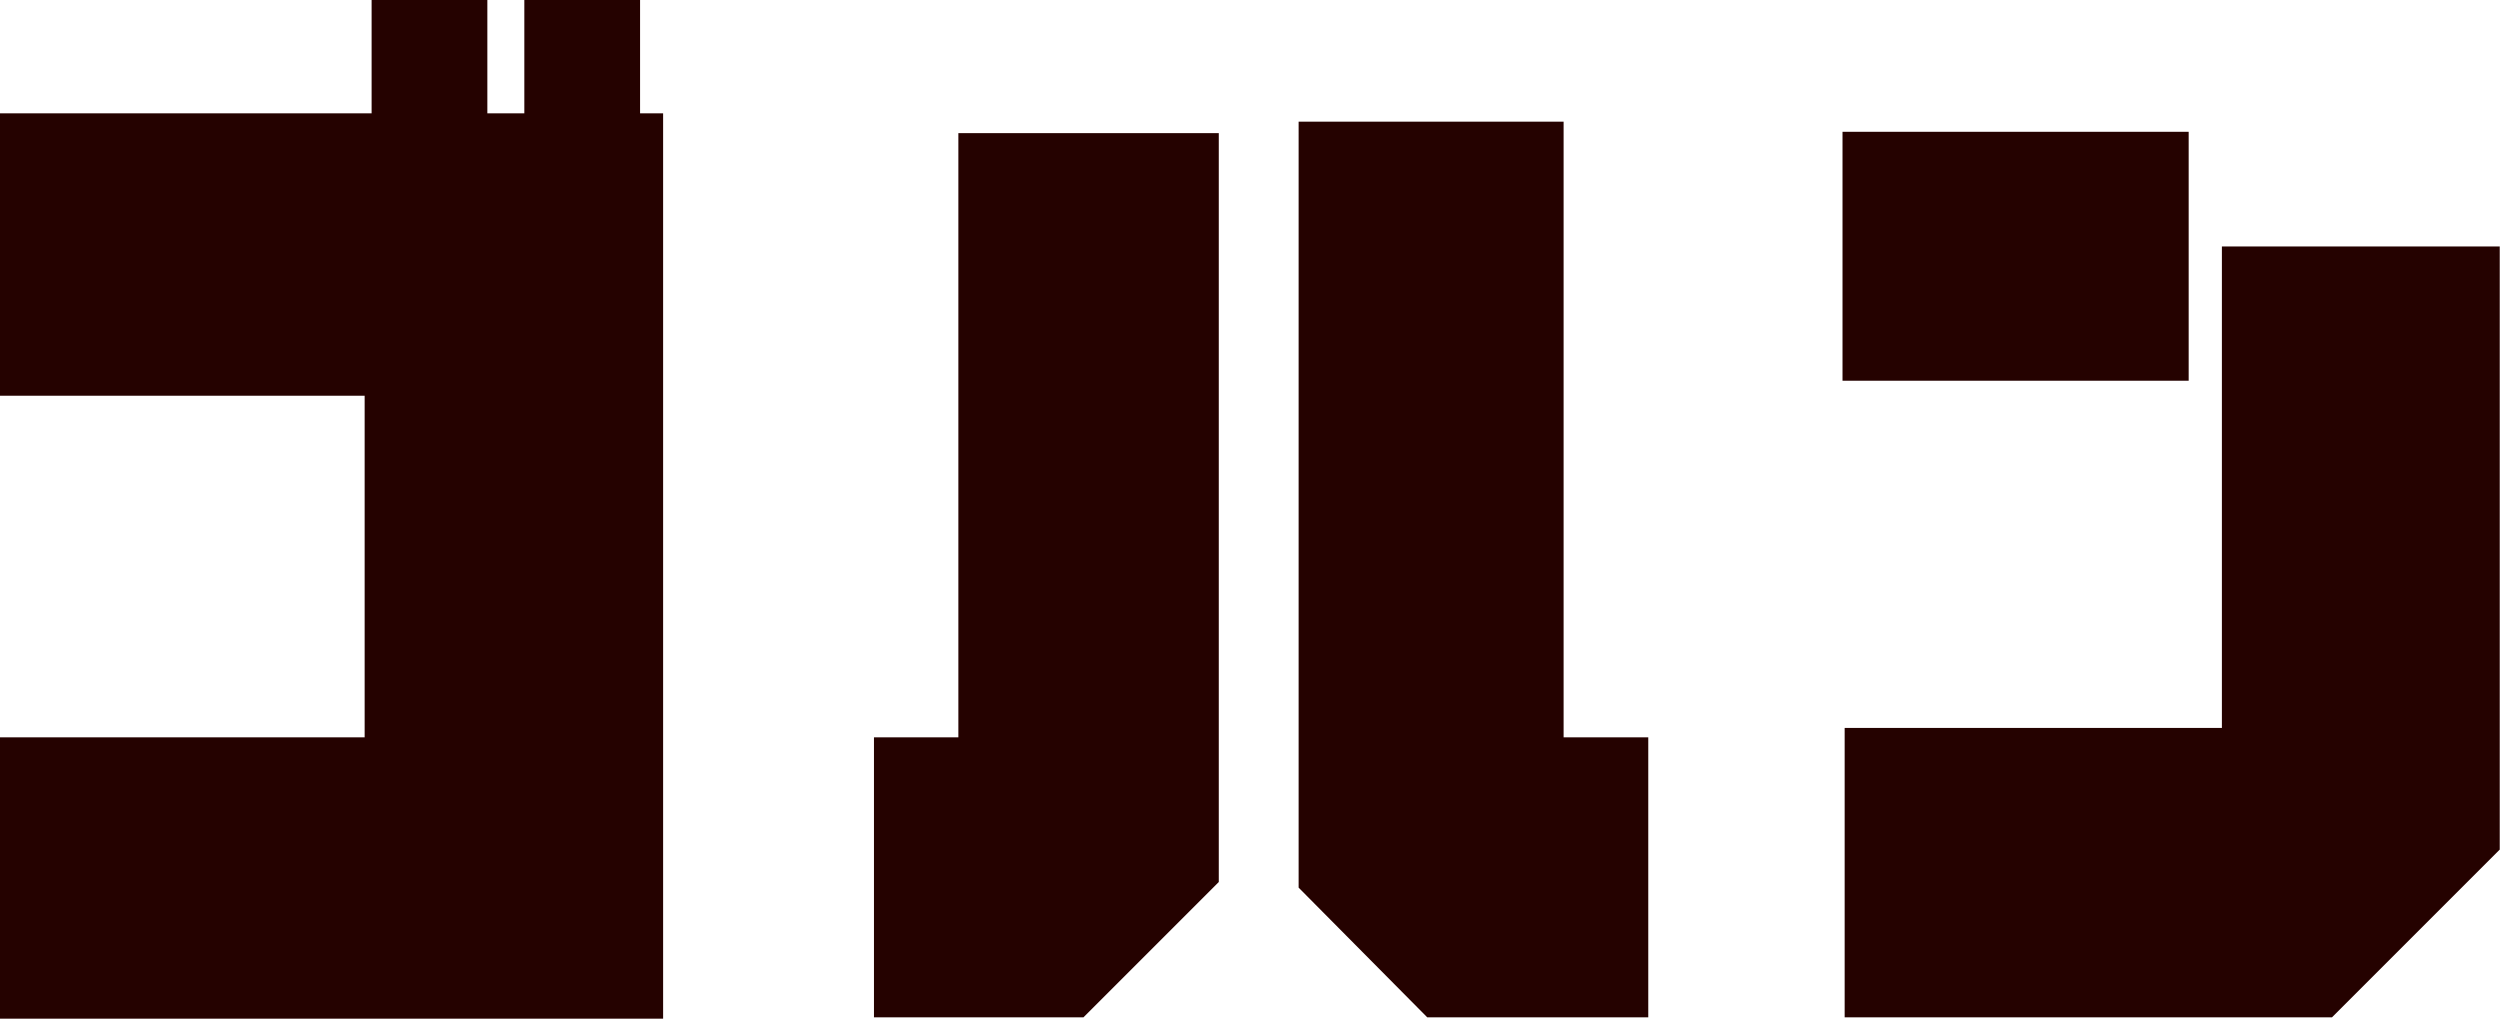
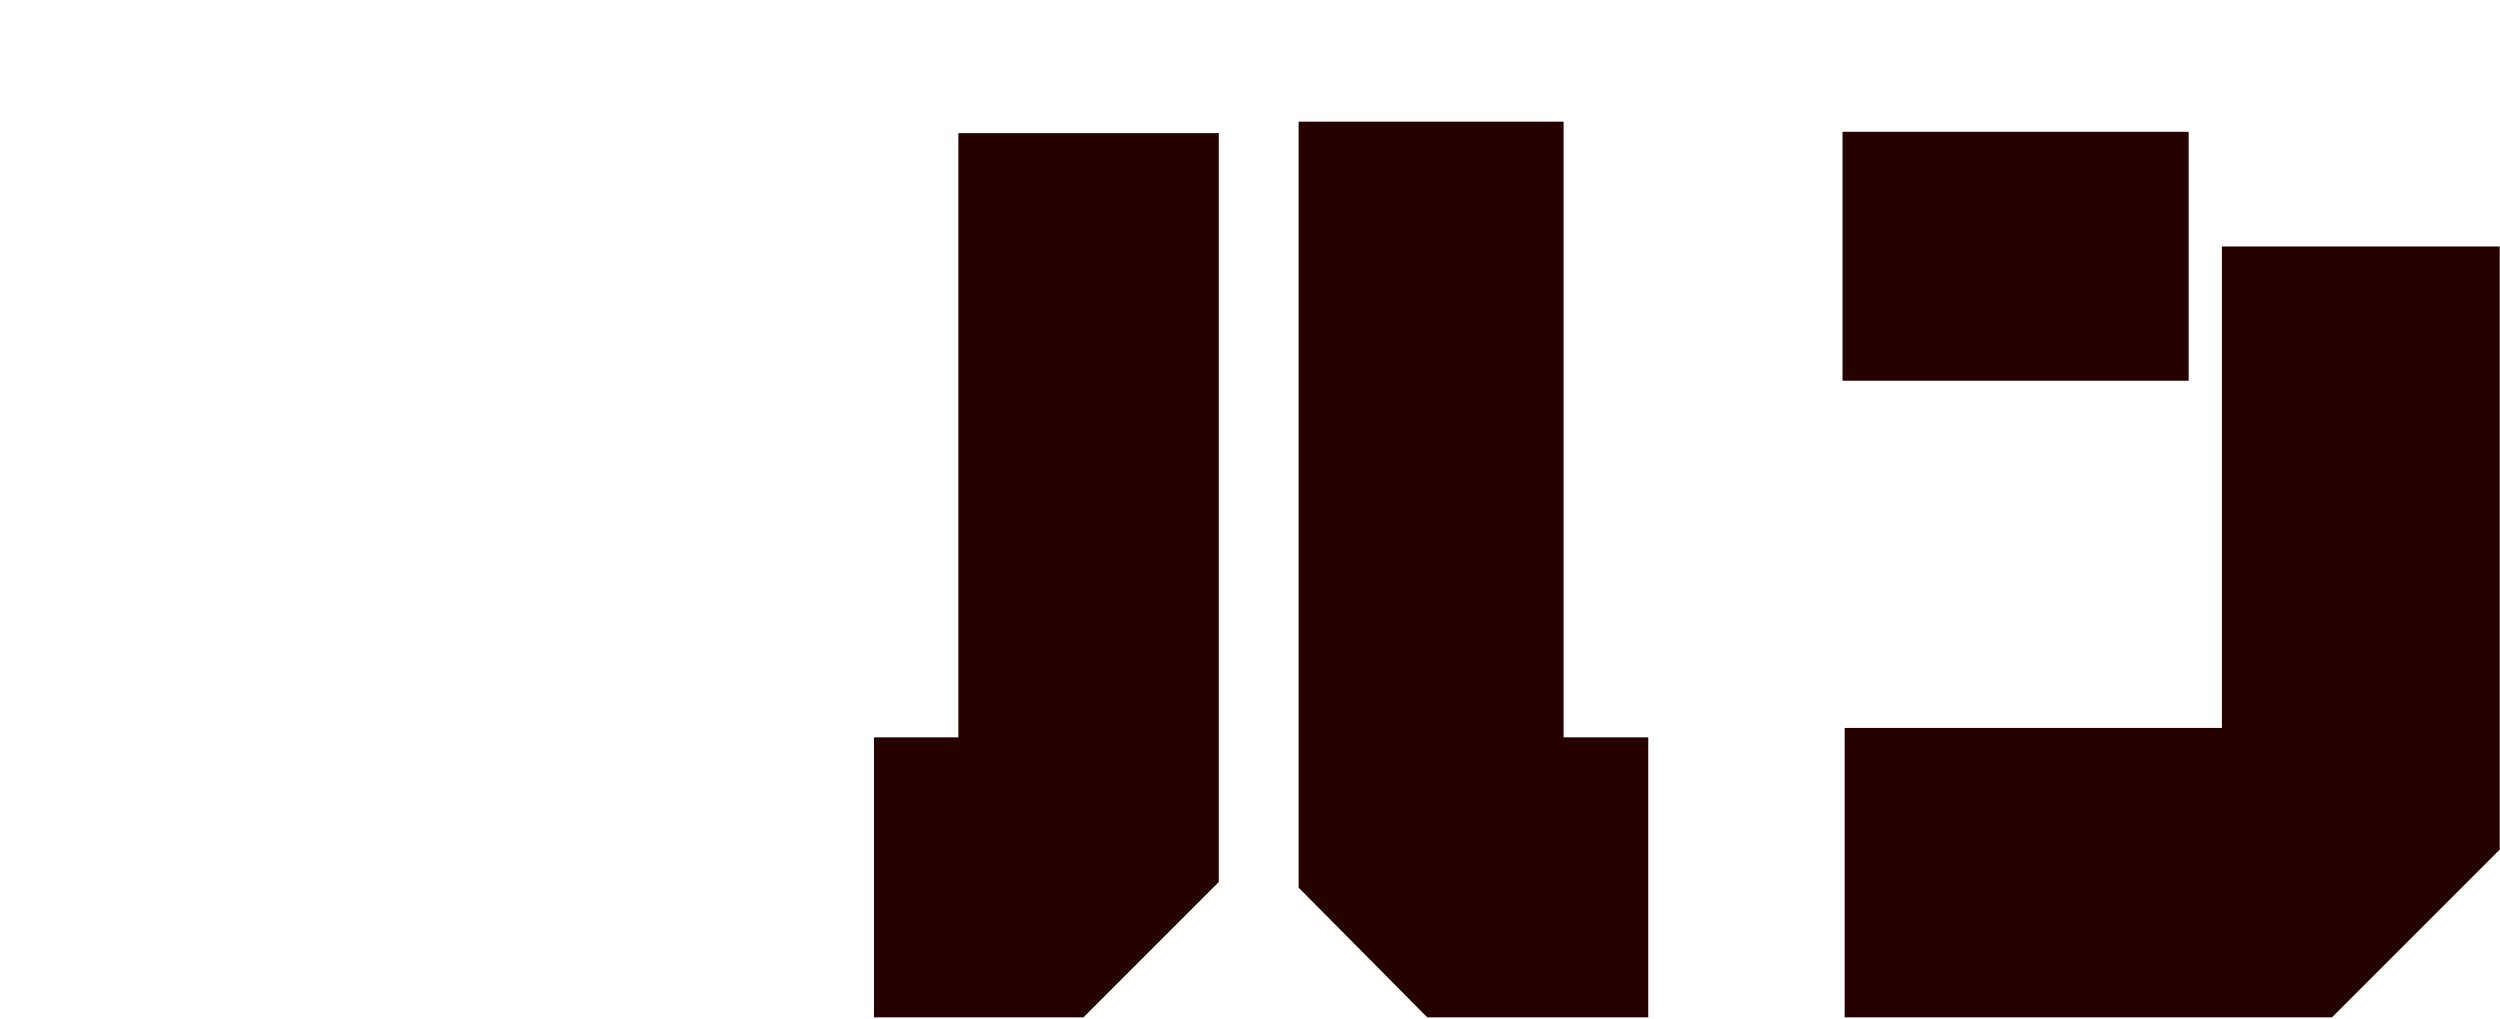
<svg xmlns="http://www.w3.org/2000/svg" id="_イヤー_2" viewBox="0 0 93.31 38.02">
  <defs>
    <style>.cls-1{fill:#250200;}</style>
  </defs>
  <g id="_ザイン">
    <g>
-       <path class="cls-1" d="M13.87,0h4.32V4.23h1.38V0h4.32V4.23h.86V38.02H0v-10.5H13.61V14.77H0V4.23H13.87V0Z" />
      <path class="cls-1" d="M35.77,4.97h9.72v27.95l-5.05,5.05h-7.82v-10.45h3.15V4.97Zm25.75,22.55v10.45h-8.25l-4.8-4.84V4.54h9.89V27.52h3.15Z" />
      <path class="cls-1" d="M68.77,14.21V4.92h12.92V14.21h-12.92Zm18.27,23.76h-18.19v-10.8h14.08V9.2h10.37V31.71l-6.26,6.26Z" />
    </g>
  </g>
</svg>